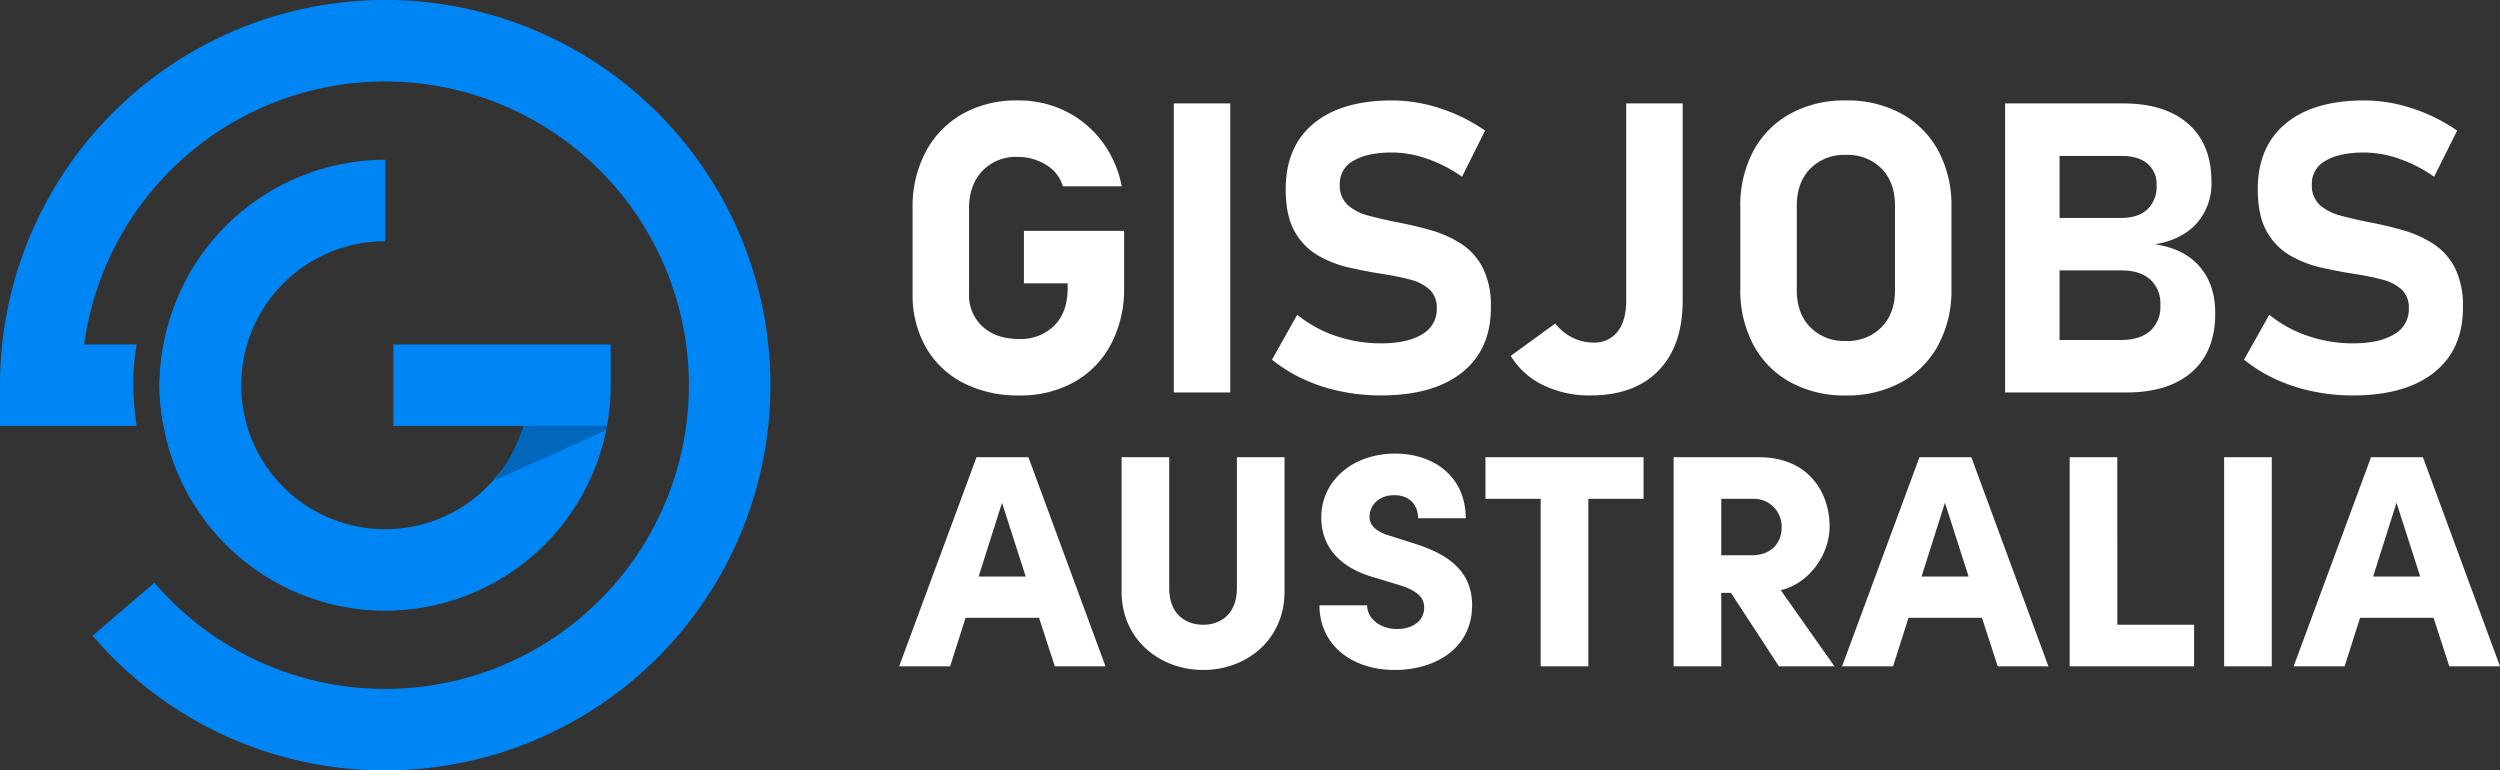
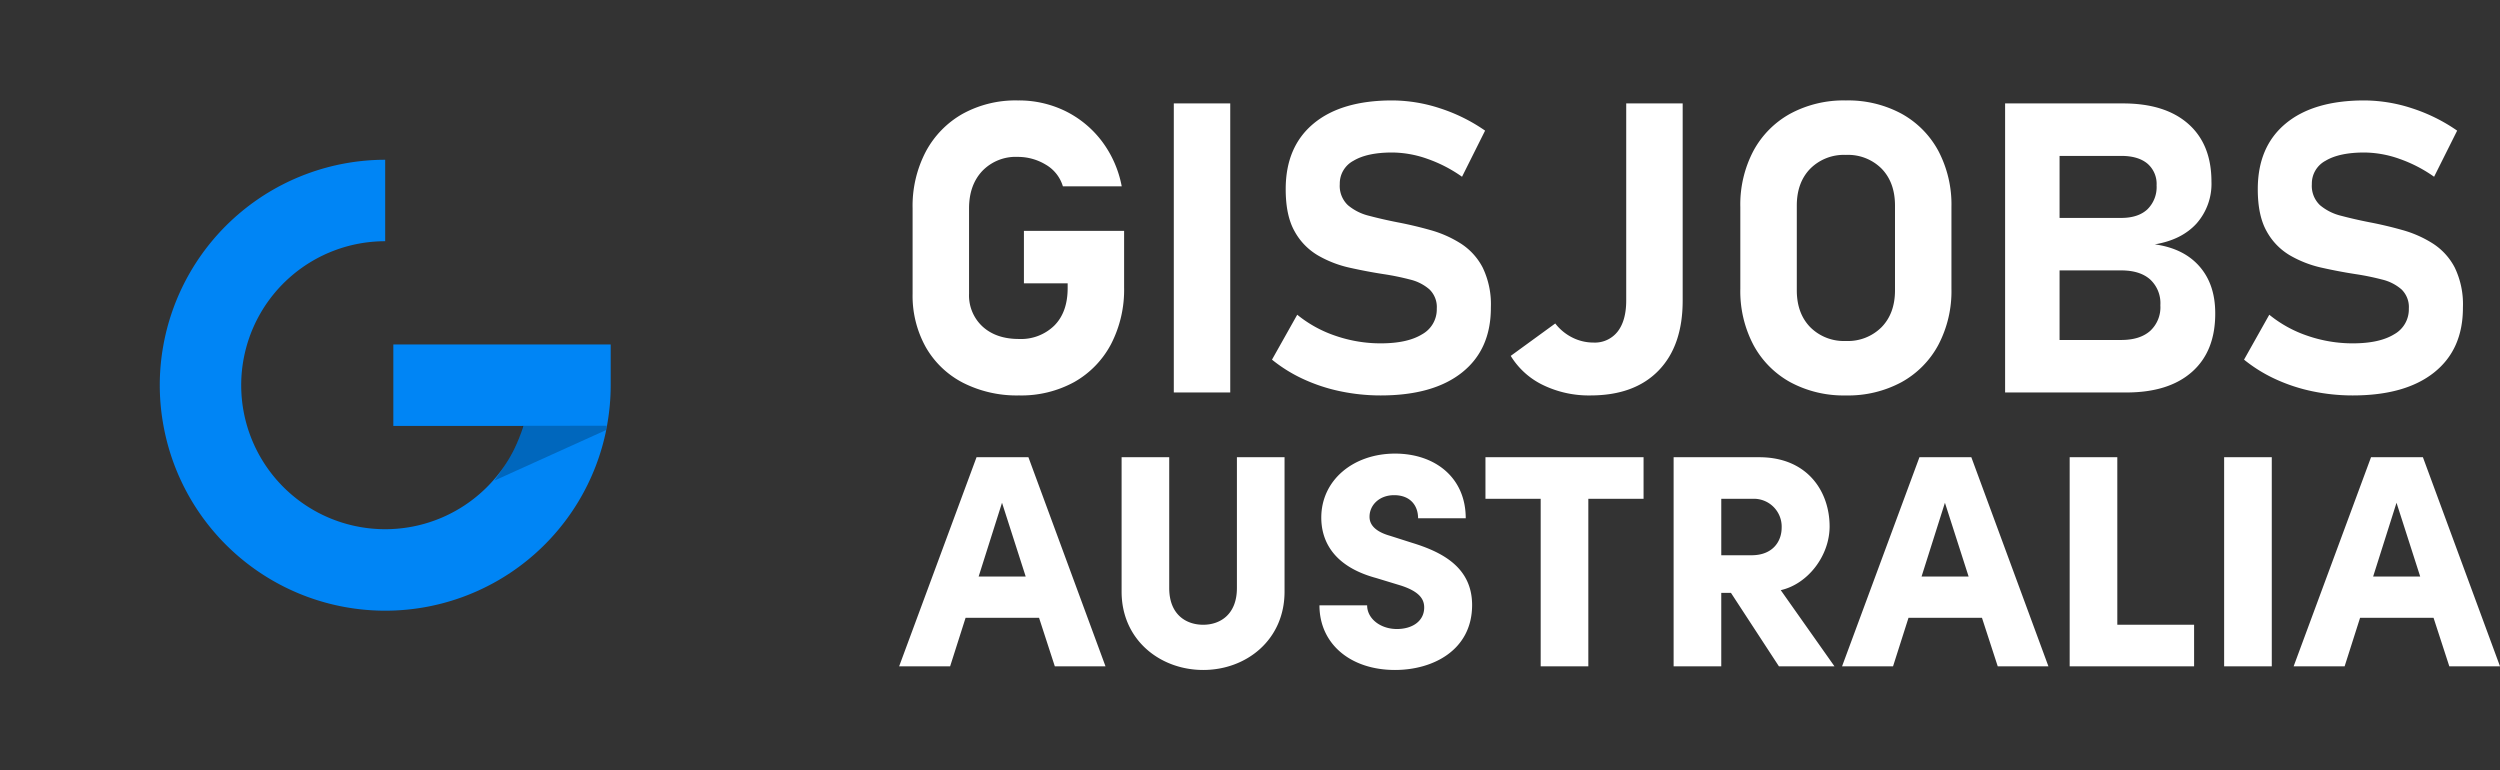
<svg xmlns="http://www.w3.org/2000/svg" id="Logo2" width="682.442" height="210.305" viewBox="0 0 682.442 210.305">
  <rect x="0" y="0" width="682.442" height="210.305" fill="#333333" stroke="none" />
  <g id="Group_8" data-name="Group 8" transform="translate(245.443 27.418)">
    <path id="Path_6" data-name="Path 6" d="M56.006,29.332,34.963-27.747H20.8L-.328,29.332H13.59l4.225-13.255H37.863l4.308,13.255ZM27.756-15.32,34.218,4.811H21.377ZM82.681,30.326c11.764,0,22.2-8.2,22.2-21.374v-36.7H91.877V7.959c0,7.207-4.556,10.024-9.2,10.024-4.722,0-9.278-2.817-9.278-10.024V-27.747H60.4v36.7C60.4,22.125,70.917,30.326,82.681,30.326Zm52.357,0c10.438,0,21.042-5.468,21.042-17.728,0-10.355-8.284-14.5-16.4-16.983L133.713-6.29c-5.3-1.491-5.633-4.059-5.633-5.219,0-3.148,2.651-5.882,6.71-5.882,4.474,0,6.545,2.9,6.545,6.3h13.006c0-11.1-8.367-17.646-19.3-17.646-11.35,0-20.131,7.207-20.131,17.48,0,5.385,2.4,13.089,14.995,16.486L136.7,7.3c5.053,1.657,6.3,3.728,6.3,5.965,0,3.728-3.231,5.882-7.456,5.882-4.474,0-8.119-2.817-8.119-6.462H114.41C114.41,23.2,122.86,30.326,135.038,30.326Zm24.687-58.073V-16.4H174.8v45.73h13.006V-16.4h15.078v-11.35ZM255,29.332,240.332,8.539c7.373-1.657,13.338-9.361,13.338-17.4,0-9.444-5.965-18.888-19.22-18.888H211.088V29.332h13.006V9.284h2.651l13.089,20.048ZM232.711-16.4a7.594,7.594,0,0,1,7.87,7.87c0,3.811-2.485,7.539-8.2,7.539h-8.284V-16.4ZM313.4,29.332,292.358-27.747H278.192L257.067,29.332h13.918l4.225-13.255h20.048l4.308,13.255ZM285.15-15.32l6.462,20.131H278.772Zm47.055-12.427H319.2V29.332h33.966V17.983H332.206Zm42.167,57.079V-27.747H361.366V29.332Zm62.3,0L415.629-27.747H401.463L380.338,29.332h13.918l4.225-13.255h20.048l4.308,13.255ZM408.422-15.32l6.462,20.131H402.043Z" transform="translate(0.328 125.142)" fill="#fff" />
    <path id="Path_5" data-name="Path 5" d="M33.879-3.854H61.227V11.557A32.291,32.291,0,0,1,57.646,27.1a25.561,25.561,0,0,1-10.012,10.31,30.018,30.018,0,0,1-15.112,3.663A32.349,32.349,0,0,1,17.274,37.63,24.739,24.739,0,0,1,7.1,27.917,28.792,28.792,0,0,1,3.491,13.293V-9.986A31.935,31.935,0,0,1,7.1-25.5,25.788,25.788,0,0,1,17.138-35.788,29.905,29.905,0,0,1,32.2-39.451a28.88,28.88,0,0,1,13.05,2.93,27.99,27.99,0,0,1,9.9,8.194,29.544,29.544,0,0,1,5.426,12.318H44.514a10.214,10.214,0,0,0-4.721-5.942,14.651,14.651,0,0,0-7.6-2.089,12.636,12.636,0,0,0-9.686,3.853Q18.9-16.334,18.9-9.986V13.293A11.553,11.553,0,0,0,22.619,22.3q3.717,3.364,9.9,3.364A13,13,0,0,0,42.181,22q3.636-3.663,3.636-10.229v-1.3H33.879ZM90.2-38.637v78.9H74.793v-78.9Zm41.077,79.713a53.328,53.328,0,0,1-11.043-1.14,46.783,46.783,0,0,1-10.12-3.337,40.462,40.462,0,0,1-8.519-5.291l6.891-12.264a33.381,33.381,0,0,0,10.527,5.779,37.753,37.753,0,0,0,12.264,2.035q7.271,0,11.287-2.469a7.762,7.762,0,0,0,4.016-6.973v-.054a6.7,6.7,0,0,0-2.008-5.236,12.5,12.5,0,0,0-5.291-2.686,69.72,69.72,0,0,0-7.136-1.465q-4.612-.705-9.333-1.764a30.315,30.315,0,0,1-8.682-3.364,17.207,17.207,0,0,1-6.376-6.593q-2.415-4.287-2.415-11.45v-.054q0-11.558,7.6-17.88t21.488-6.322a42.122,42.122,0,0,1,13.023,2.143,46.613,46.613,0,0,1,12.318,6.1l-6.295,12.589a38.126,38.126,0,0,0-9.523-4.911,29.227,29.227,0,0,0-9.523-1.709q-6.837,0-10.581,2.252A7.023,7.023,0,0,0,120.1-16.66v.054a7.247,7.247,0,0,0,2.225,5.752,14.145,14.145,0,0,0,5.806,2.9q3.581.95,7.705,1.764,4.558.868,9.062,2.143A30.9,30.9,0,0,1,153.15-.381a17.192,17.192,0,0,1,5.969,6.566,23.046,23.046,0,0,1,2.225,10.853v.109q0,11.4-7.868,17.663T131.282,41.076Zm57.248,0a28.714,28.714,0,0,1-12.915-2.822,21.041,21.041,0,0,1-8.845-7.977l12.155-8.845a13.531,13.531,0,0,0,4.694,3.853,12.746,12.746,0,0,0,5.725,1.357,7.885,7.885,0,0,0,6.62-3.012q2.333-3.012,2.333-8.492V-38.637h15.411V15.193q0,12.318-6.593,19.1T188.529,41.076Zm69.728,0a30.687,30.687,0,0,1-15.167-3.609,25.235,25.235,0,0,1-10.066-10.174,31.461,31.461,0,0,1-3.581-15.3V-10.366a31.421,31.421,0,0,1,3.581-15.329,25.28,25.28,0,0,1,10.066-10.147,30.687,30.687,0,0,1,15.167-3.609,30.687,30.687,0,0,1,15.167,3.609A25.28,25.28,0,0,1,283.49-25.695a31.421,31.421,0,0,1,3.581,15.329V11.991a31.461,31.461,0,0,1-3.581,15.3,25.235,25.235,0,0,1-10.066,10.174A30.687,30.687,0,0,1,258.258,41.076Zm0-14.868A12.957,12.957,0,0,0,268,22.437q3.663-3.771,3.663-10.066V-10.745q0-6.295-3.636-10.066a12.936,12.936,0,0,0-9.767-3.771,12.957,12.957,0,0,0-9.74,3.771q-3.663,3.771-3.663,10.066V12.371q0,6.295,3.663,10.066A12.957,12.957,0,0,0,258.258,26.208Zm49.977,14.054V25.937h25.178q5.1,0,7.9-2.469a8.748,8.748,0,0,0,2.795-6.919v-.163a8.814,8.814,0,0,0-2.795-6.973q-2.795-2.469-7.9-2.469H308.234V-7.381h25.178q4.612,0,7.136-2.333a8.5,8.5,0,0,0,2.523-6.566,7.279,7.279,0,0,0-2.523-5.942q-2.523-2.089-7.136-2.089H308.234V-38.637H333.9q11.5,0,17.826,5.589t6.322,15.791a16.318,16.318,0,0,1-4.043,11.368q-4.043,4.477-11.422,5.725,7.868,1.085,12.182,6t4.314,12.779v.163q0,10.256-6.349,15.872t-17.907,5.616Zm-6.512,0v-78.9h14.868v78.9Zm94.907.814a53.328,53.328,0,0,1-11.043-1.14,46.783,46.783,0,0,1-10.12-3.337,40.462,40.462,0,0,1-8.519-5.291l6.891-12.264a33.38,33.38,0,0,0,10.527,5.779,37.753,37.753,0,0,0,12.264,2.035q7.271,0,11.287-2.469a7.762,7.762,0,0,0,4.016-6.973v-.054a6.7,6.7,0,0,0-2.008-5.236,12.5,12.5,0,0,0-5.291-2.686A69.72,69.72,0,0,0,397.5,7.976q-4.612-.705-9.333-1.764a30.315,30.315,0,0,1-8.682-3.364,17.207,17.207,0,0,1-6.376-6.593q-2.415-4.287-2.415-11.45v-.054q0-11.558,7.6-17.88t21.488-6.322A42.122,42.122,0,0,1,412.8-37.307a46.613,46.613,0,0,1,12.318,6.1l-6.294,12.589a38.127,38.127,0,0,0-9.523-4.911,29.227,29.227,0,0,0-9.523-1.709q-6.837,0-10.581,2.252a7.023,7.023,0,0,0-3.744,6.322v.054a7.247,7.247,0,0,0,2.225,5.752,14.145,14.145,0,0,0,5.806,2.9q3.581.95,7.705,1.764,4.558.868,9.062,2.143A30.9,30.9,0,0,1,418.5-.381a17.192,17.192,0,0,1,5.969,6.566,23.046,23.046,0,0,1,2.225,10.853v.109q0,11.4-7.868,17.663T396.629,41.076Z" transform="translate(0.185 39.451)" fill="#fff" />
  </g>
  <g id="_21743130_6497462" data-name="21743130_6497462" transform="translate(0 0)">
    <g id="Objects" transform="translate(0 0)">
      <g id="Group_6" data-name="Group 6">
        <g id="Group_5" data-name="Group 5">
          <g id="Group_3" data-name="Group 3">
-             <path id="Subtraction_1" data-name="Subtraction 1" d="M105.152,210.3A104.712,104.712,0,0,1,32.93,181.576a107.351,107.351,0,0,1-7.654-8.035l16.888-14.47a85.114,85.114,0,0,0,6.046,6.347A82.909,82.909,0,1,0,22.983,94.035H37.291a66.912,66.912,0,0,0-.927,10.619,89.95,89.95,0,0,0,.927,11.617H0V105.152A105.153,105.153,0,1,1,105.152,210.3ZM54.734,116.27H44.666A59.066,59.066,0,0,1,43.5,105.252a64.429,64.429,0,0,1,1.169-11.217H54.734v22.234Z" fill="#0085f5" />
-           </g>
+             </g>
          <g id="Group_4" data-name="Group 4" transform="translate(43.613 43.61)">
            <path id="Path_2" data-name="Path 2" d="M331.375,214.863v11.12a61.083,61.083,0,0,1-1.021,11.121c-.027.266-.091.53-.136.8a61.542,61.542,0,0,1-120.912-.8,60.909,60.909,0,0,1,0-22.241,61.6,61.6,0,0,1,60.511-50.415v22.238a39.307,39.307,0,1,0,35.271,56.663,40.469,40.469,0,0,0,2.444-6.246H272.041v-22.24Z" transform="translate(-208.283 -164.448)" fill="#0085f5" />
          </g>
-           <path id="Path_3" data-name="Path 3" d="M300.85,213.669l-22.921.013c-.617,3.136-2.4,7.563-7.708,14.946l30.5-13.8Z" transform="translate(-135.239 -97.45)" fill="rgba(0,0,0,0.23)" />
+           <path id="Path_3" data-name="Path 3" d="M300.85,213.669l-22.921.013c-.617,3.136-2.4,7.563-7.708,14.946l30.5-13.8" transform="translate(-135.239 -97.45)" fill="rgba(0,0,0,0.23)" />
        </g>
      </g>
    </g>
  </g>
</svg>